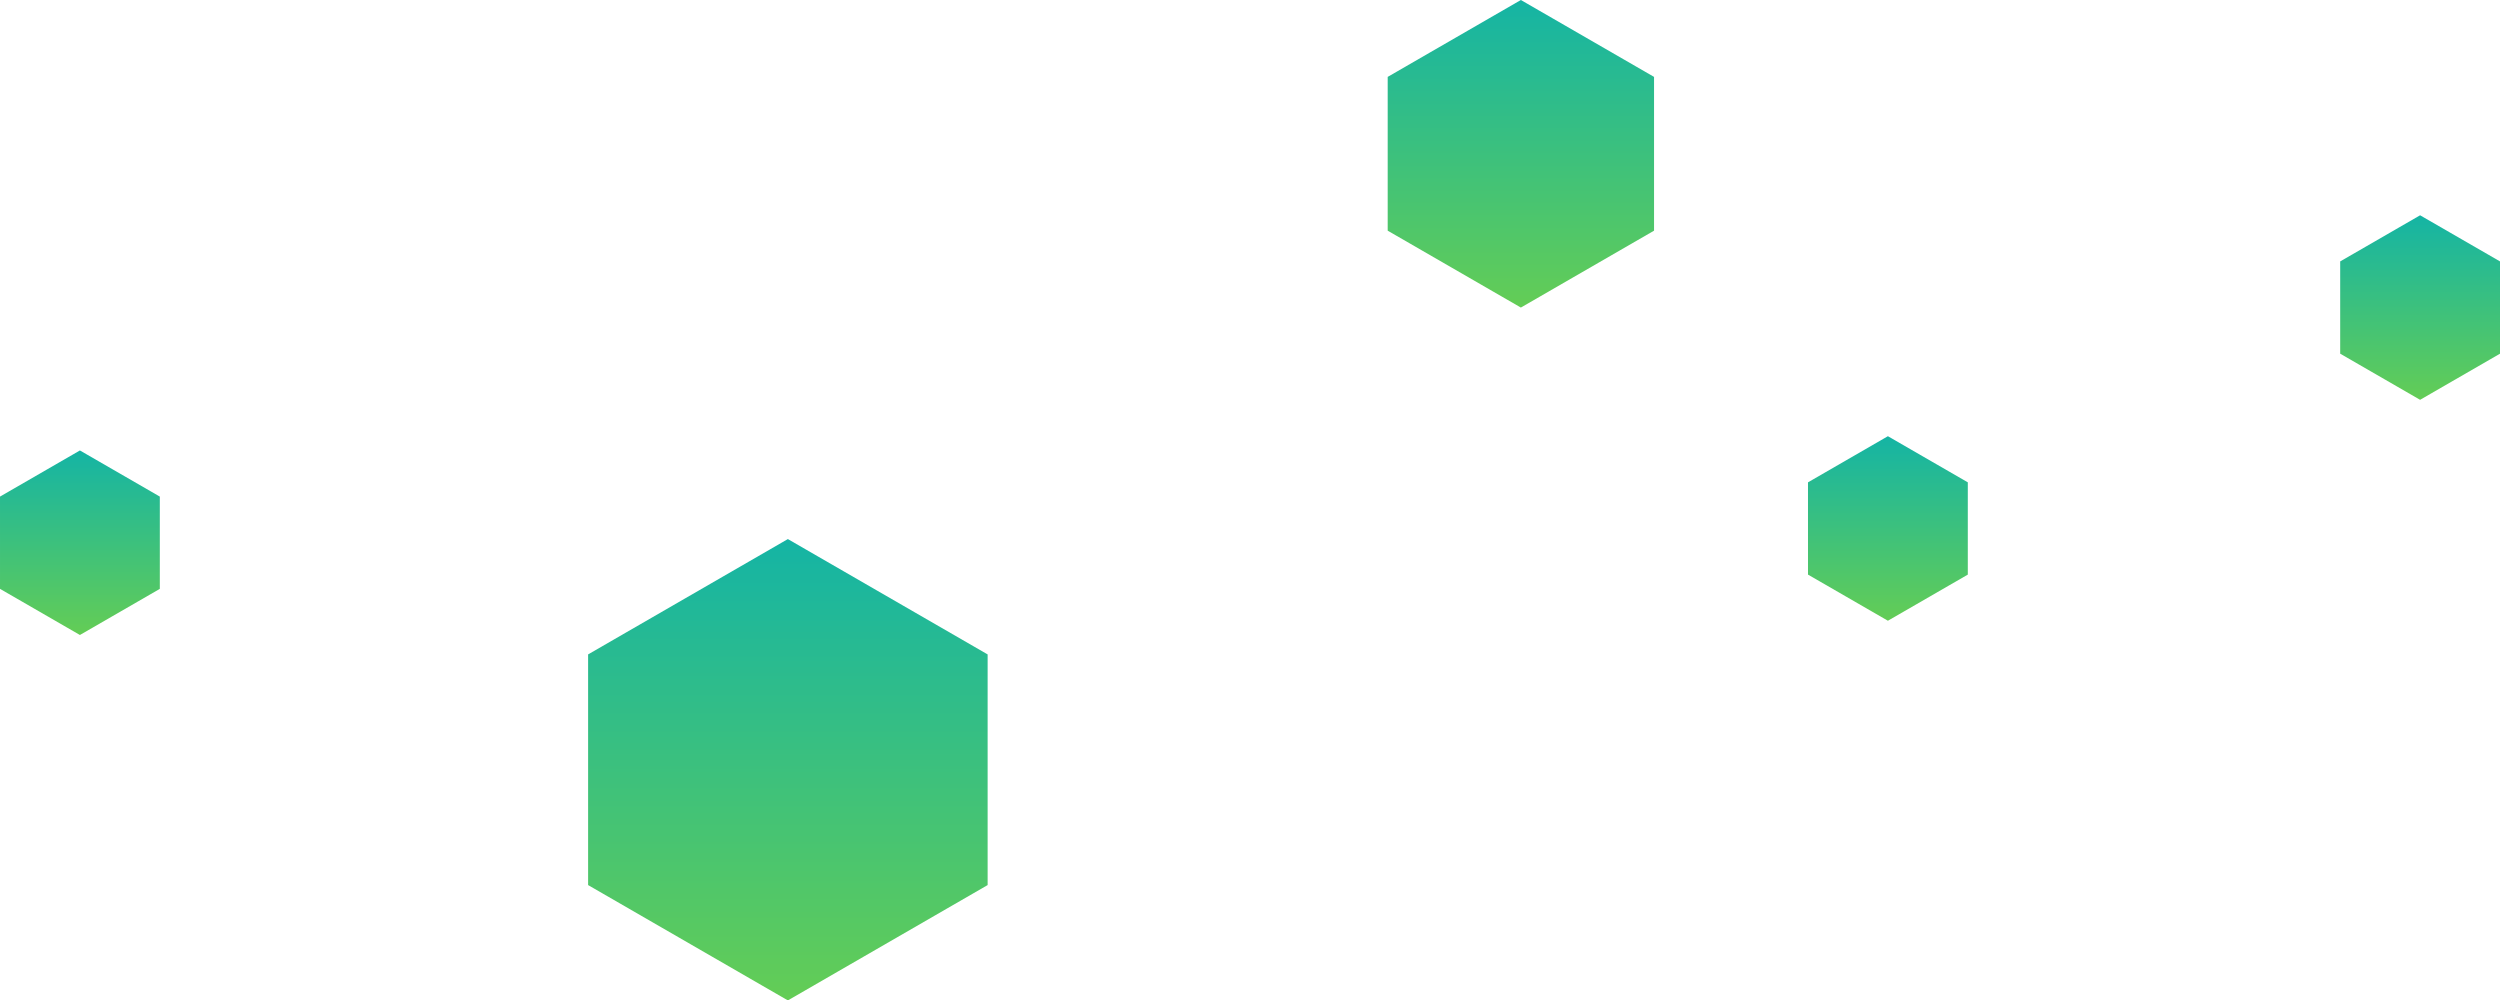
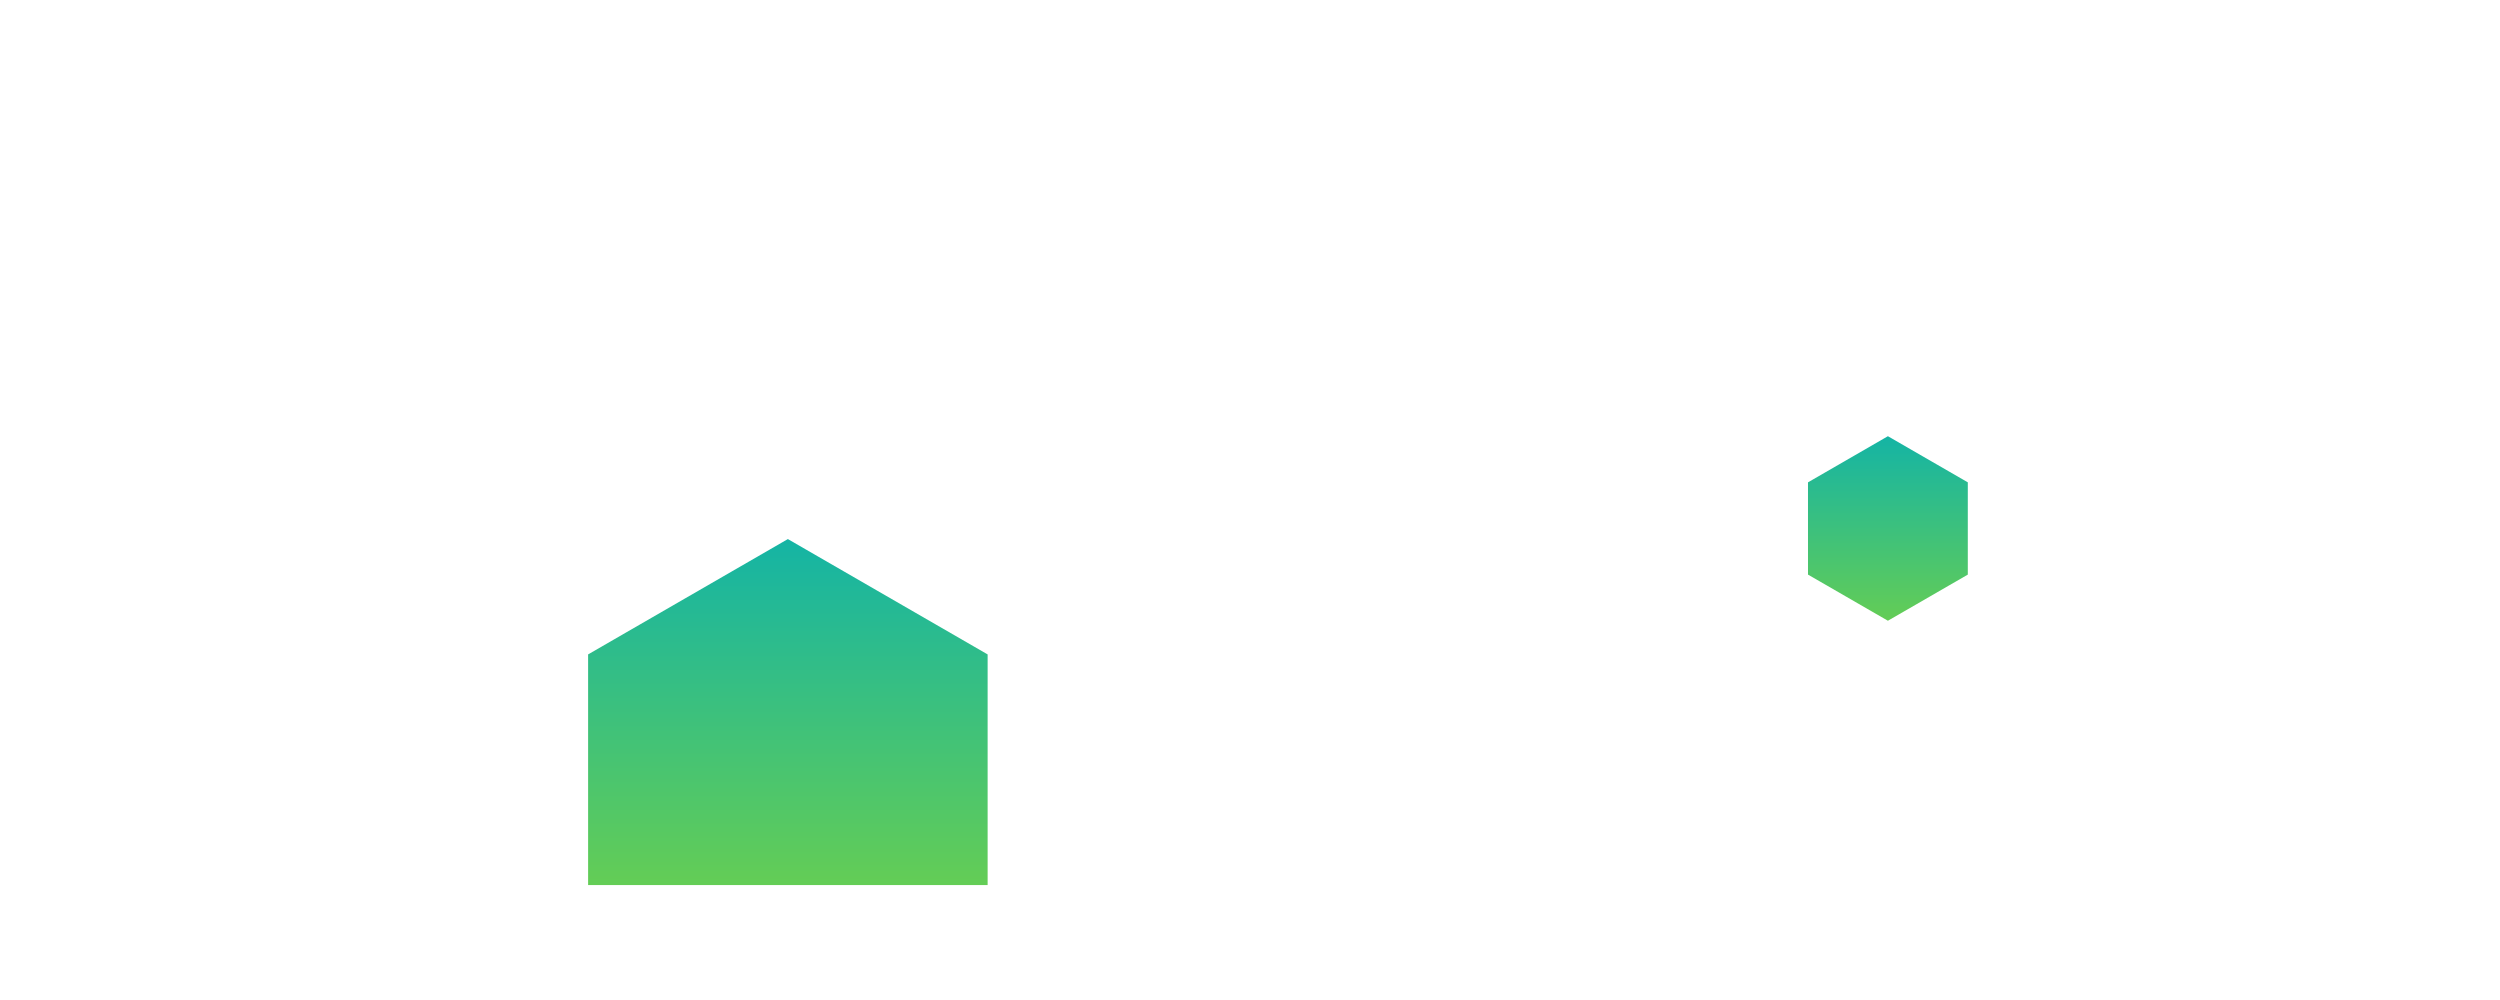
<svg xmlns="http://www.w3.org/2000/svg" width="469.305" height="187.798" viewBox="0 0 469.305 187.798">
  <defs>
    <linearGradient id="a" x1="0.5" y1="-0.006" x2="0.5" y2="1.003" gradientUnits="objectBoundingBox">
      <stop offset="0" stop-color="#14b4a5" />
      <stop offset="1" stop-color="#64cd55" />
    </linearGradient>
  </defs>
  <g transform="translate(-456.6 17.802)">
-     <path d="M659.6,20.623v-43.3L622.1-44.329,584.6-22.678v43.3l37.5,21.651Z" transform="translate(-17.6 127.723)" fill="url(#a)" />
-     <path d="M886.5,491.989V463.121l-25-14.434-25,14.434v28.868l25,14.434Z" transform="translate(-119.4 -466.489)" fill="url(#a)" />
-     <path d="M890.755,987.821V970.5l-15-8.66-15,8.66v17.32l15,8.66Z" transform="translate(-404.154 -895.081)" fill="url(#a)" />
+     <path d="M659.6,20.623v-43.3L622.1-44.329,584.6-22.678v43.3Z" transform="translate(-17.6 127.723)" fill="url(#a)" />
    <path d="M890.755,987.821V970.5l-15-8.66-15,8.66v17.32l15,8.66Z" transform="translate(-64.755 -897.756)" fill="url(#a)" />
-     <path d="M890.755,987.821V970.5l-15-8.66-15,8.66v17.32l15,8.66Z" transform="translate(35.151 -939.228)" fill="url(#a)" />
  </g>
</svg>